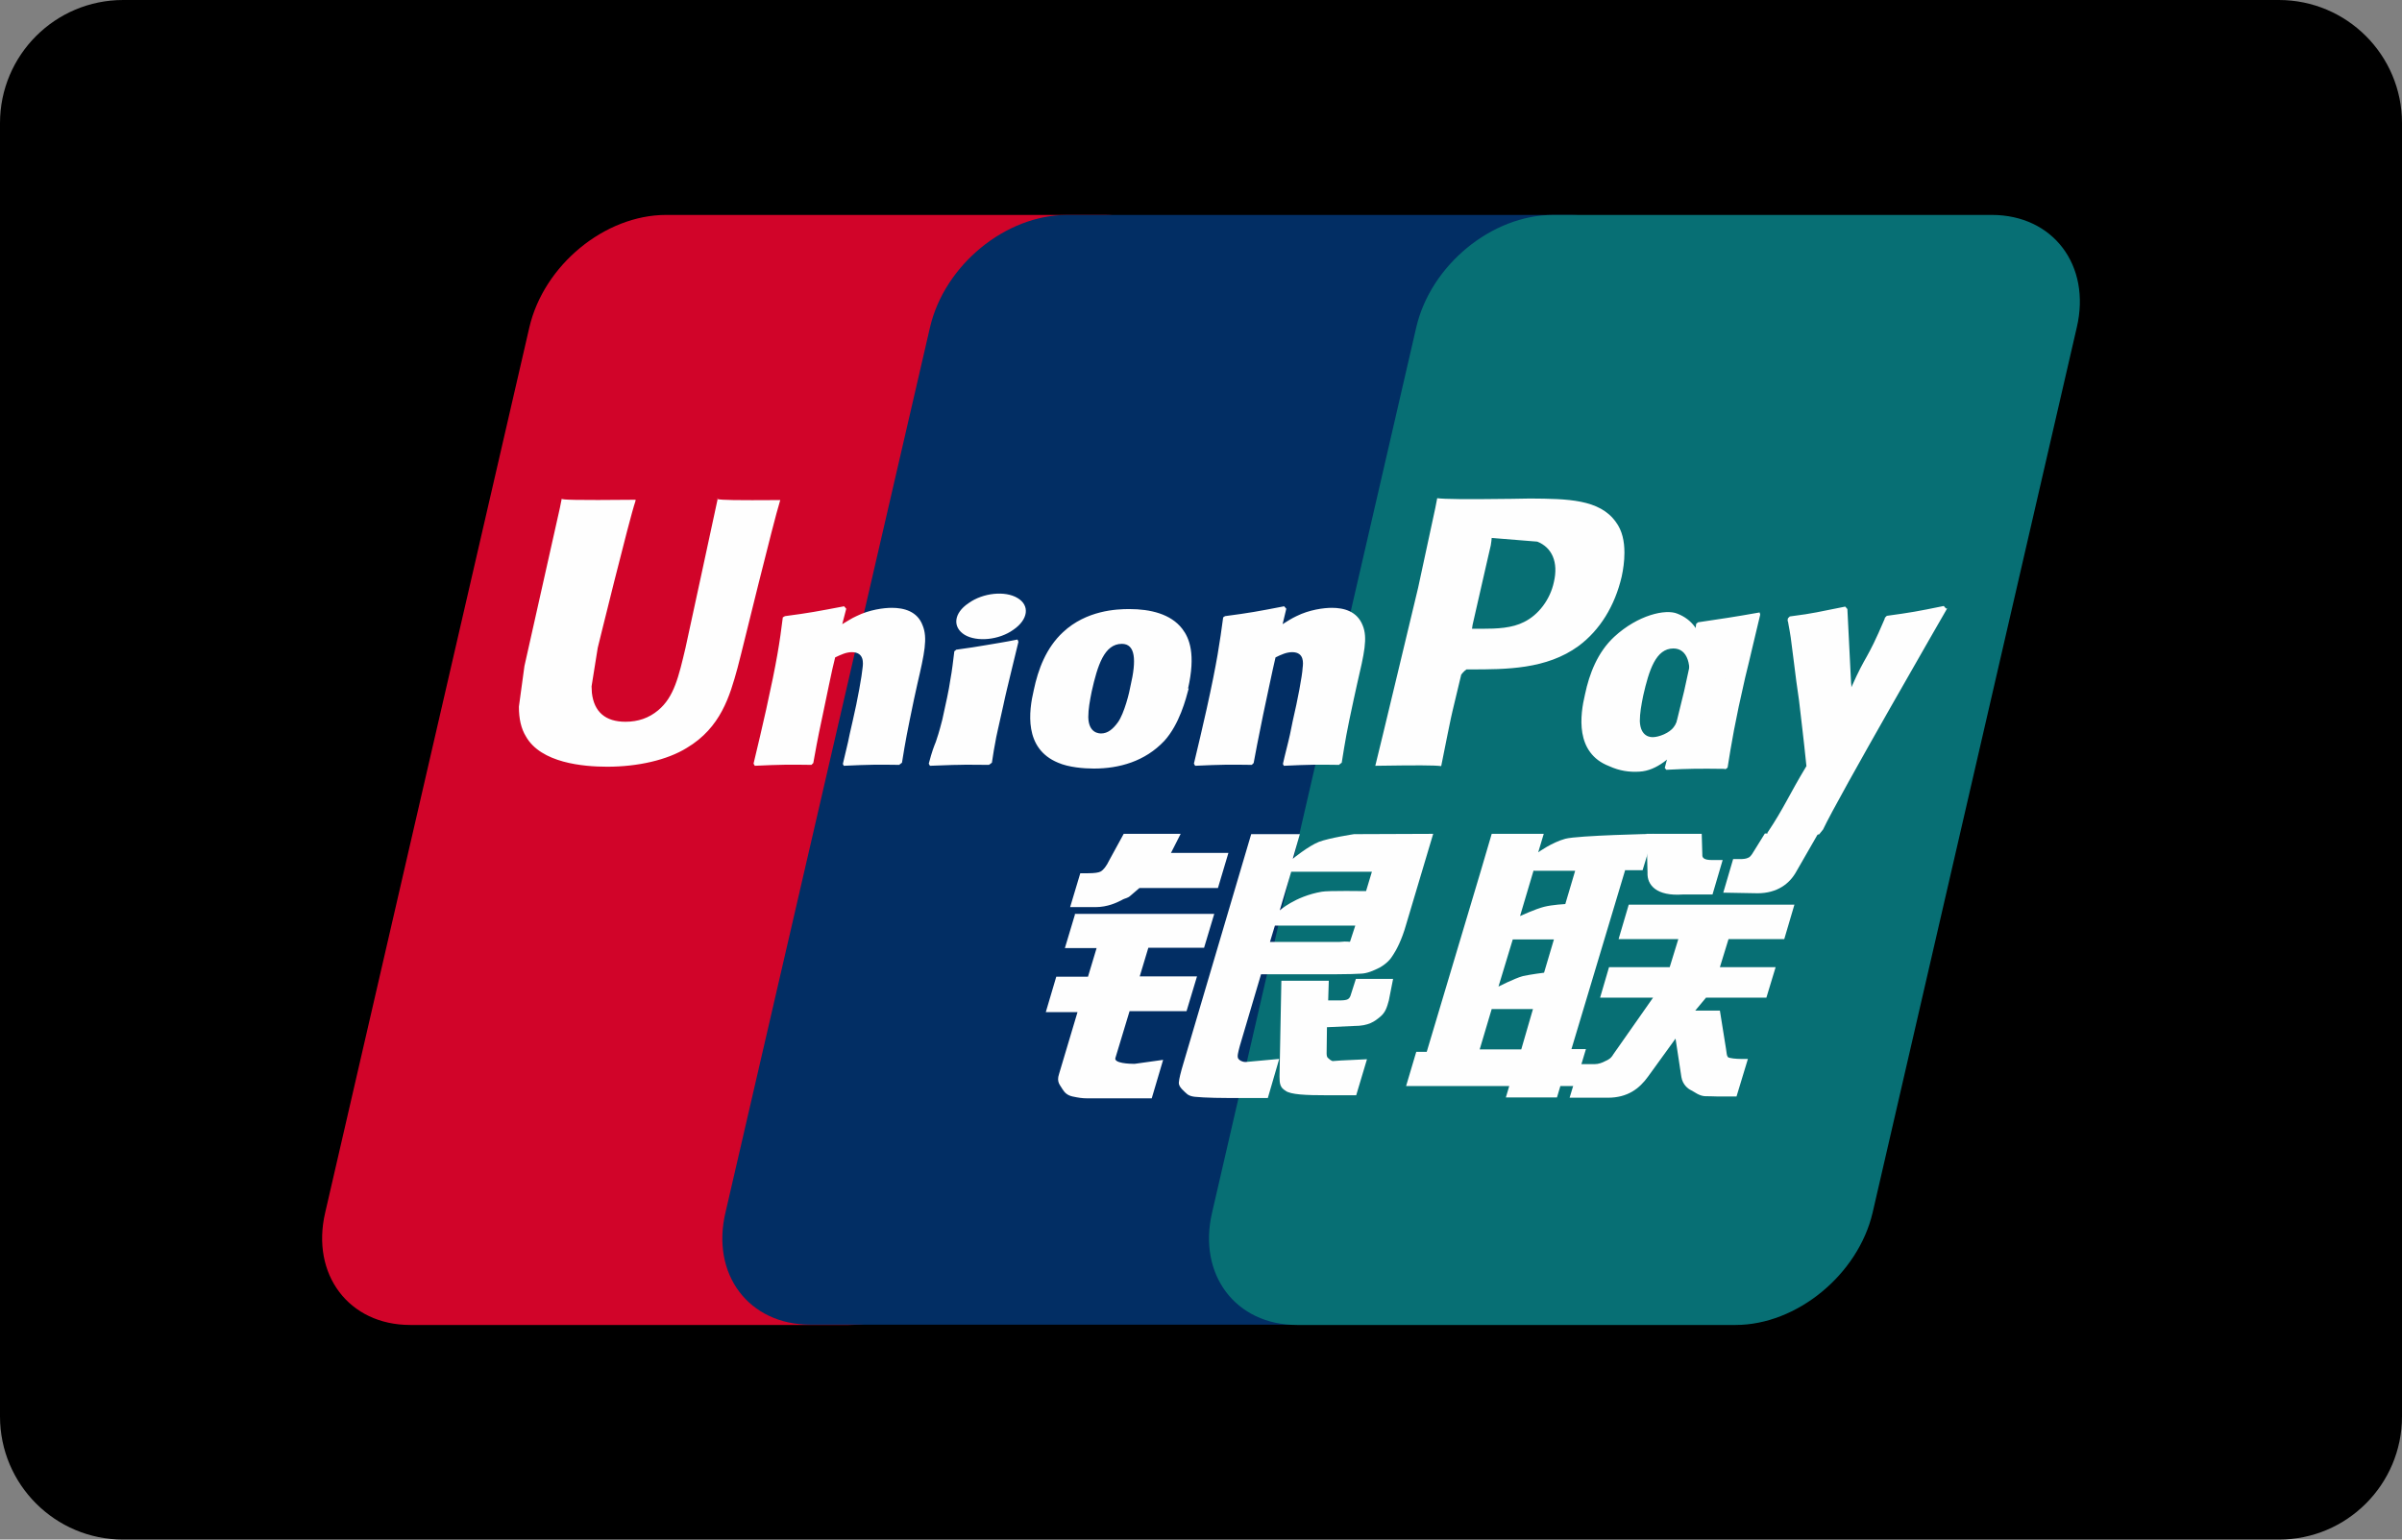
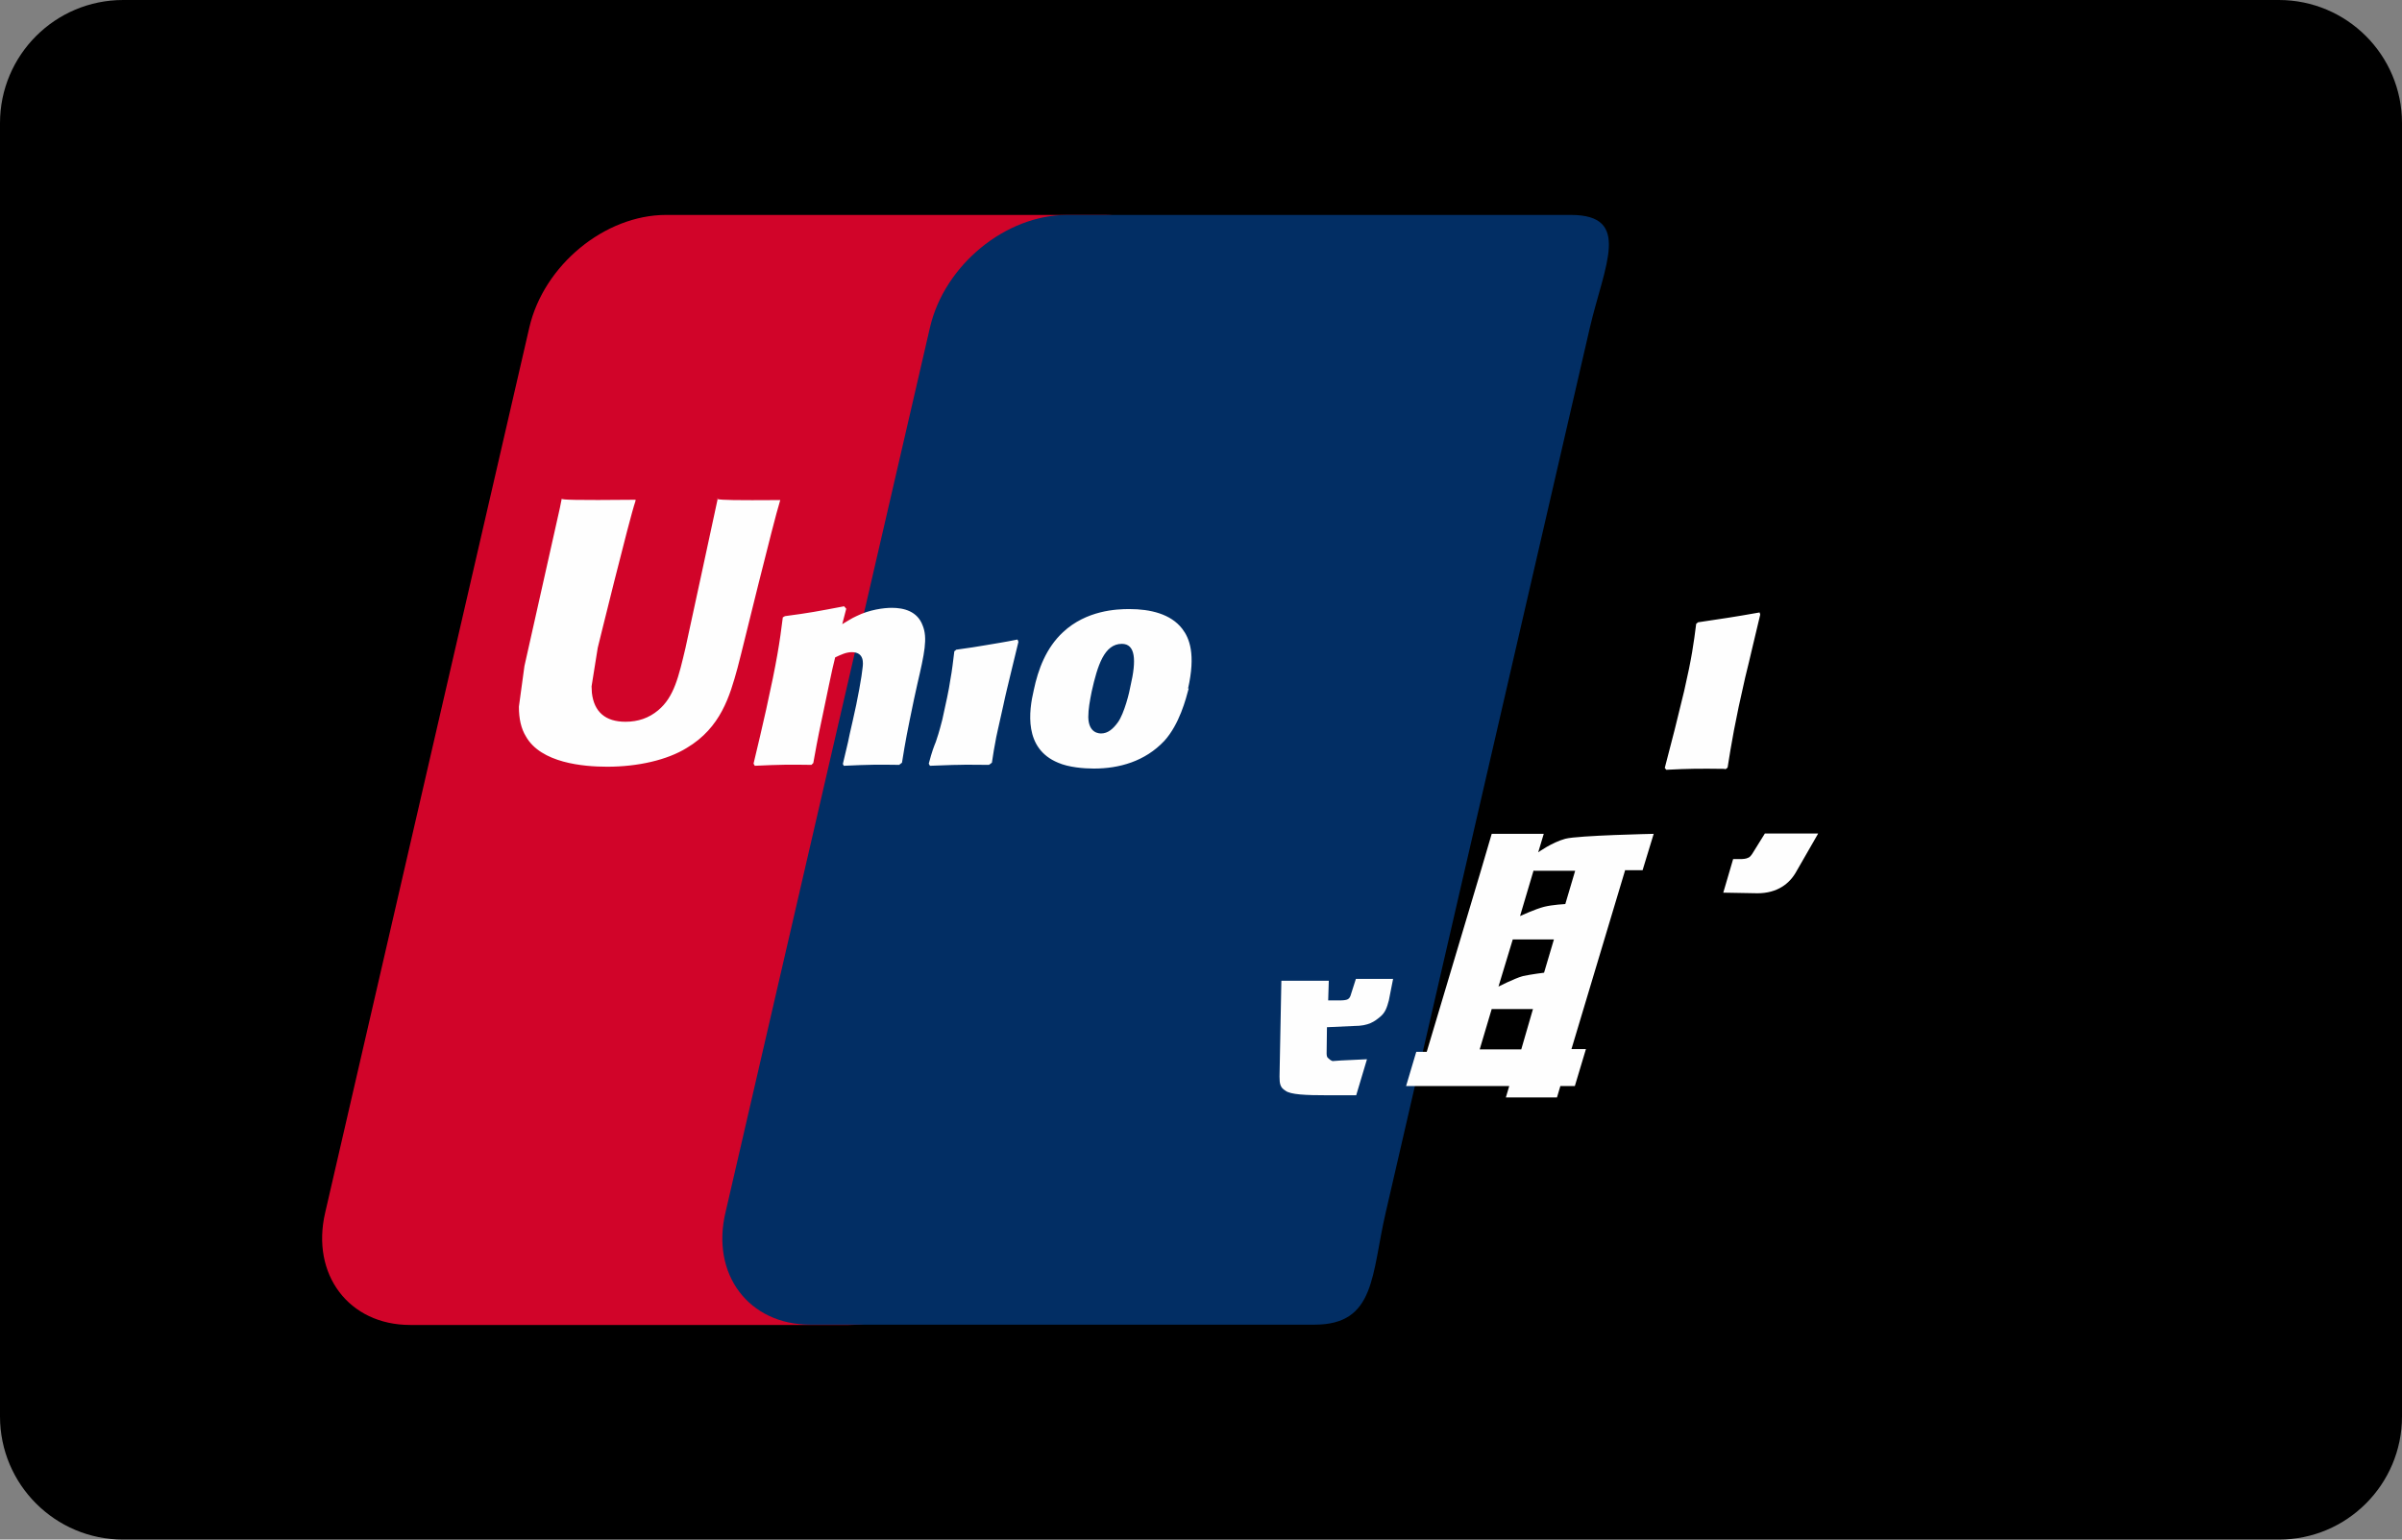
<svg xmlns="http://www.w3.org/2000/svg" version="1.1" id="Layer_1" x="0px" y="0px" viewBox="0 0 780 500" style="enable-background:new 0 0 780 500;" xml:space="preserve">
  <rect x="0" y="0" width="780" height="500" fill="#808080" stroke="none" />
  <style type="text/css">
	.st0{fill:#D10429;}
	.st1{fill:#022E64;}
	.st2{fill:#076F74;}
	.st3{fill:#FEFEFE;}
</style>
  <path d="M40,0h700c22.1,0,40,17.9,40,40v420c0,22.1-17.9,40-40,40H40c-22.1,0-40-17.9-40-40V40C0,17.9,17.9,0,40,0z" />
  <path class="st0" d="M216.4,69.8h142.4c19.9,0,32.3,16.4,27.6,36.5l-66.3,287.5c-4.7,20.1-24.6,36.5-44.5,36.5H133.2  c-19.9,0-32.3-16.4-27.6-36.5l66.3-287.5c4.7-20.2,24.5-36.5,44.4-36.5L216.4,69.8L216.4,69.8z" />
  <path class="st1" d="M346.3,69.8h163.8c19.9,0,10.9,16.4,6.2,36.5L450,393.7c-4.7,20.1-3.2,36.5-23.1,36.5H263.1  c-20,0-32.3-16.4-27.5-36.5L302,106.3c4.7-20.2,24.5-36.5,44.5-36.5L346.3,69.8L346.3,69.8z" />
-   <path class="st2" d="M504.4,69.8h142.4c19.9,0,32.3,16.4,27.6,36.5l-66.3,287.5c-4.7,20.1-24.6,36.5-44.5,36.5H421.2  c-20,0-32.3-16.4-27.6-36.5l66.3-287.5C464.6,86.1,484.4,69.8,504.4,69.8L504.4,69.8L504.4,69.8z" />
  <path class="st3" d="M480.5,340.8H494l3.8-13.1h-13.4L480.5,340.8z M491.3,304.9l-4.7,15.5c0,0,5.1-2.6,7.9-3.4  c2.8-0.6,6.9-1.1,6.9-1.1l3.2-10.8h-13.5L491.3,304.9z M498,282.7l-4.4,14.8c0,0,5-2.3,7.8-3c2.8-0.7,6.9-0.9,6.9-0.9l3.2-10.8  h-13.3L498,282.7L498,282.7z M527.7,282.7l-17.4,58h4.7l-3.6,12h-4.7l-1.1,3.7H489l1.1-3.7h-33.5l3.3-11.1h3.4l17.6-58.9l3.5-11.9  h16.9l-1.8,6c0,0,4.4-3.2,8.8-4.4c4.2-1.1,28.7-1.6,28.7-1.6l-3.6,11.8h-5.8L527.7,282.7L527.7,282.7z" />
-   <path class="st3" d="M534.6,270.8h18l0.2,6.8c-0.1,1.1,0.8,1.7,3,1.7h3.6l-3.3,11.2h-9.7c-8.4,0.6-11.6-3-11.4-7.1l-0.3-12.4  L534.6,270.8z M536.8,324h-17.2l2.9-9.9h19.7l2.8-9.1h-19.4l3.3-11.2h53.8l-3.3,11.2h-18.1l-2.8,9.1h18.1l-3,9.9h-19.6l-3.5,4.2h8  l2,12.5c0.2,1.3,0.2,2.1,0.6,2.6c0.4,0.4,2.8,0.6,4.1,0.6h2.4l-3.7,12.2h-6.1c-0.9,0-2.4-0.1-4.3-0.1c-1.9-0.2-3.1-1.3-4.3-1.9  c-1.1-0.5-2.8-1.9-3.2-4.3l-1.9-12.5l-8.9,12.3c-2.8,3.9-6.6,6.9-13.1,6.9h-12.4l3.3-10.9h4.8c1.3,0,2.6-0.5,3.5-1  c0.9-0.4,1.8-0.8,2.6-2.2L536.8,324L536.8,324z M348.9,296.8h45.4l-3.3,11h-18.1l-2.8,9.3h18.6l-3.4,11.3h-18.5l-4.6,15.2  c-0.5,1.7,4.5,1.9,6.2,1.9l9.3-1.3l-3.7,12.5h-20.9c-1.7,0-2.9-0.2-4.8-0.6c-1.8-0.4-2.6-1.3-3.3-2.4c-0.7-1.3-2-2.2-1.1-4.9l6-20.1  h-10.3l3.4-11.5h10.3l2.8-9.3h-10.3l3.3-11L348.9,296.8L348.9,296.8z M380.3,277h18.6l-3.4,11.4H370l-2.8,2.4  c-1.2,1.1-1.6,0.7-3.1,1.6c-1.4,0.7-4.4,2.2-8.4,2.2h-8.2l3.3-11h2.5c2.1,0,3.5-0.2,4.2-0.6c0.8-0.5,1.8-1.7,2.7-3.6l4.7-8.6h18.5  l-3.2,6.3L380.3,277L380.3,277z M415.4,295.8c0,0,5.1-4.7,13.8-6.2c2-0.4,14.4-0.2,14.4-0.2l1.9-6.3h-26.2l-3.8,12.8L415.4,295.8  L415.4,295.8z M440,300.6h-26l-1.6,5.3h22.6c2.7-0.3,3.2,0.1,3.4-0.1l1.7-5.2H440z M406.3,270.9h15.8l-2.3,8c0,0,5-4.1,8.5-5.5  c3.5-1.3,11.4-2.5,11.4-2.5l25.7-0.1l-8.8,29.5c-1.4,5-3.2,8.3-4.2,9.8c-0.9,1.5-2.1,2.8-4.3,4.1c-2.2,1.1-4.1,1.9-6,2  c-1.7,0.1-4.3,0.2-7.9,0.2h-24.7l-6.9,23.3c-0.6,2.3-0.9,3.4-0.5,4.1c0.3,0.5,1.2,1.1,2.4,1.1l10.9-1l-3.7,12.7h-12.2  c-3.9,0-6.7-0.1-8.7-0.2c-1.9-0.2-3.8,0-5.2-1c-1.1-1-2.9-2.4-2.8-3.8c0.1-1.3,0.6-3.3,1.5-6.3L406.3,270.9z" />
  <path class="st3" d="M452.4,317.8l-1.4,7.1c-0.6,2.2-1.1,3.9-2.8,5.3c-1.8,1.5-3.7,3-8.5,3l-8.8,0.4l-0.1,7.9  c-0.1,2.2,0.5,2,0.8,2.4c0.4,0.4,0.7,0.5,1.1,0.7l2.8-0.2l8.4-0.4l-3.5,11.7h-9.6c-6.7,0-11.8-0.2-13.4-1.5c-1.7-1-1.9-2.3-1.9-4.6  l0.6-31.1h15.4l-0.2,6.4h3.7c1.2,0,2.2-0.1,2.7-0.4s0.8-0.8,1-1.6l1.6-5h12.1L452.4,317.8L452.4,317.8z M233.1,161.8  c-0.5,2.5-10.5,48.6-10.5,48.6c-2.2,9.3-3.7,16-8.9,20.3c-3,2.5-6.5,3.7-10.6,3.7c-6.5,0-10.2-3.2-10.9-9.4l-0.1-2.1  c0,0,2-12.4,2-12.5c0,0,10.3-42,12.2-47.5c0.1-0.3,0.1-0.5,0.1-0.6c-20.2,0.2-23.8,0-24-0.3c-0.1,0.4-0.6,3-0.6,3l-10.6,47.3l-0.9,4  l-1.8,13.2c0,3.9,0.7,7.1,2.3,9.7c4.9,8.6,18.6,9.8,26.4,9.8c10,0,19.5-2.2,25.8-6.1c11.1-6.6,14-16.9,16.5-26l1.2-4.7  c0,0,10.7-43.6,12.5-49.2c0.1-0.3,0.1-0.5,0.2-0.6c-14.7,0.1-18.9,0-20.4-0.3V161.8L233.1,161.8z M292.1,248.4  c-7.1-0.1-9.7-0.1-18.1,0.3l-0.3-0.6c0.7-3.2,1.6-6.4,2.2-9.6l1-4.4c1.6-6.8,3-14.8,3.2-17.2c0.2-1.5,0.6-5.1-3.5-5.1  c-1.8,0-3.5,0.8-5.4,1.7c-1,3.7-3,13.9-4,18.5c-2.1,9.8-2.2,11-3.1,15.8l-0.6,0.6c-7.3-0.1-9.9-0.1-18.4,0.3l-0.4-0.7  c1.4-5.9,2.8-11.7,4.1-17.6c3.5-15.8,4.4-21.8,5.4-29.9l0.7-0.4c8.3-1.1,10.2-1.5,19.2-3.2l0.7,0.8l-1.3,5c1.6-0.9,3-1.9,4.6-2.6  c4.2-2.1,8.9-2.7,11.5-2.7c3.9,0,8.3,1.1,10,5.7c1.7,4.1,0.6,9.1-1.7,19l-1.1,5c-2.3,11.1-2.7,13.1-3.9,20.6l-0.8,0.6L292.1,248.4  L292.1,248.4z M321.1,248.4c-4.3,0-7.1-0.1-9.8,0c-2.7,0-5.3,0.2-9.3,0.3l-0.2-0.3l-0.2-0.4c1.1-4.2,1.7-5.6,2.3-7.1  c0.5-1.5,1-2.9,2.1-7.2c1.2-5.5,2.1-9.4,2.6-12.9c0.6-3.2,0.9-6.1,1.3-9.3l0.3-0.2l0.3-0.3c4.3-0.6,7-1,9.8-1.5s5.7-0.9,10.1-1.8  l0.2,0.4l0.1,0.4l-2.5,10.3c-0.8,3.4-1.7,6.9-2.4,10.3c-1.6,7.3-2.3,10-2.6,12c-0.4,1.9-0.5,2.8-1.1,6.6l-0.4,0.3l-0.4,0.3  L321.1,248.4L321.1,248.4z M367.1,222.8c-0.3,1.9-2,8.9-4.1,11.8c-1.6,2.2-3.3,3.6-5.4,3.6c-0.6,0-4.1,0-4.2-5.3  c0-2.6,0.5-5.3,1.1-8.3c1.9-8.5,4.1-15.5,9.8-15.5C368.7,209.1,369.1,214.3,367.1,222.8L367.1,222.8z M385.8,223.6  c2.5-11.1,0.5-16.3-1.9-19.4c-3.7-4.8-10.3-6.4-17.2-6.4c-4.1,0-13.9,0.4-21.5,7.5c-5.5,5.1-8.1,12.1-9.5,18.8  c-1.6,6.8-3.3,19,7.9,23.6c3.4,1.5,8.4,1.9,11.6,1.9c8.2,0,16.6-2.3,22.9-9c4.9-5.4,7-13.6,7.9-17L385.8,223.6L385.8,223.6z   M560.2,249.7c-8.7-0.1-11.2-0.1-19.1,0.3l-0.5-0.6c2.2-8.3,4.3-16.6,6.3-25c2.5-10.9,3.1-15.5,3.9-21.8l0.6-0.5  c8.6-1.3,11-1.6,20-3.2l0.2,0.7c-1.7,6.9-3.2,13.7-4.9,20.5c-3.3,14.3-4.5,21.6-5.7,29.2l-0.8,0.6L560.2,249.7L560.2,249.7z" />
-   <path class="st3" d="M547.8,224.2c-0.4,1.8-2.1,8.9-4.2,11.8c-1.4,2.1-5,3.4-6.9,3.4c-0.6,0-4,0-4.2-5.2c0-2.6,0.5-5.3,1.1-8.3  c1.9-8.3,4.1-15.3,9.8-15.3c4.5,0,6.4,5.1,4.5,13.6L547.8,224.2L547.8,224.2z M564.8,225c2.5-11.1-7.7-0.9-9.2-4.6  c-2.5-5.7-0.9-17.2-10.9-21.1c-3.8-1.6-12.8,0.4-20.5,7.5c-5.4,5-8.1,12-9.5,18.7c-1.6,6.7-3.3,19,7.8,23.3c3.5,1.6,6.7,2,9.9,1.8  c11.2-0.6,19.7-17.7,26-24.3C563.3,220.9,564.1,228.2,564.8,225L564.8,225z M434.9,248.4c-7.1-0.1-9.6-0.1-18,0.3l-0.3-0.6  c0.7-3.2,1.6-6.4,2.3-9.6l0.9-4.4c1.6-6.8,3.1-14.8,3.2-17.2c0.2-1.5,0.6-5.1-3.4-5.1c-1.8,0-3.6,0.8-5.4,1.7  c-0.9,3.7-3,13.9-4,18.5c-2,9.8-2.2,11-3.1,15.8l-0.6,0.6c-7.3-0.1-9.9-0.1-18.4,0.3l-0.4-0.7c1.4-5.9,2.8-11.7,4.1-17.6  c3.5-15.8,4.3-21.8,5.4-29.9l0.6-0.4c8.3-1.1,10.4-1.5,19.2-3.2l0.7,0.8l-1.2,5c1.4-0.9,3-1.9,4.5-2.6c4.2-2.1,8.9-2.7,11.5-2.7  c3.9,0,8.2,1.1,10,5.7c1.7,4.1,0.5,9.1-1.8,19l-1.1,5c-2.4,11.1-2.7,13.1-3.9,20.6l-0.8,0.6L434.9,248.4L434.9,248.4z M496.9,161.9  l-6,0.1c-15.5,0.2-21.7,0.1-24.2-0.2c-0.2,1.1-0.6,3.1-0.6,3.1s-5.6,25.9-5.6,26c0,0-13.2,55.2-13.9,57.8c13.6-0.2,19-0.2,21.4,0.1  c0.5-2.6,3.6-18,3.7-18c0,0,2.7-11.3,2.8-11.7c0,0,0.8-1.1,1.7-1.7h1.2c11.7,0,24.8,0,35.2-7.6c7-5.2,11.8-13.1,14-22.5  c0.5-2.3,0.9-5,0.9-7.8c0-3.7-0.7-7.2-2.8-10C519.4,162.1,509,162,496.9,161.9L496.9,161.9z M504.6,189c-1.2,5.7-5,10.7-9.7,13  c-3.9,2-8.7,2.2-13.7,2.2h-3.2l0.2-1.3c0,0,5.9-25.9,5.9-25.8l0.2-1.4l0.1-1l2.4,0.2c0,0,12.2,1,12.4,1  C504,177.8,506.1,182.6,504.6,189L504.6,189z M631.9,197.6l-0.7-0.8c-8.8,1.8-10.5,2.1-18.5,3.2l-0.6,0.6c0,0.1-0.1,0.2-0.1,0.4V201  c-6,14.1-5.9,11.1-10.8,22.2c0-0.5,0-0.8-0.1-1.4l-1.2-24l-0.7-0.8c-9.3,1.8-9.5,2.1-18,3.2l-0.6,0.6c-0.1,0.3-0.1,0.6-0.1,0.9  l0.1,0.1c1,5.5,0.8,4.3,1.9,13c0.5,4.3,1.1,8.6,1.7,12.7c0.8,7.1,1.3,10.6,2.4,21.3c-5.8,9.6-7.1,13.3-12.7,21.7l0.3,0.8  c8.4-0.3,10.2-0.3,16.5-0.3l1.3-1.6c4.7-10.1,40.3-71.8,40.3-71.8L631.9,197.6L631.9,197.6z M329.1,204.5c4.8-3.3,5.4-7.9,1.3-10.3  c-4-2.4-11.2-1.7-15.9,1.7c-4.8,3.2-5.3,7.8-1.2,10.3C317.2,208.5,324.4,207.9,329.1,204.5z" />
  <path class="st3" d="M590.3,270.9l-6.9,12c-2.2,4.1-6.3,7.2-12.7,7.2l-11.1-0.2l3.2-10.9h2.2c1.1,0,2-0.1,2.6-0.4  c0.6-0.2,0.9-0.6,1.4-1.3l4.1-6.6h17.3L590.3,270.9L590.3,270.9z" />
</svg>